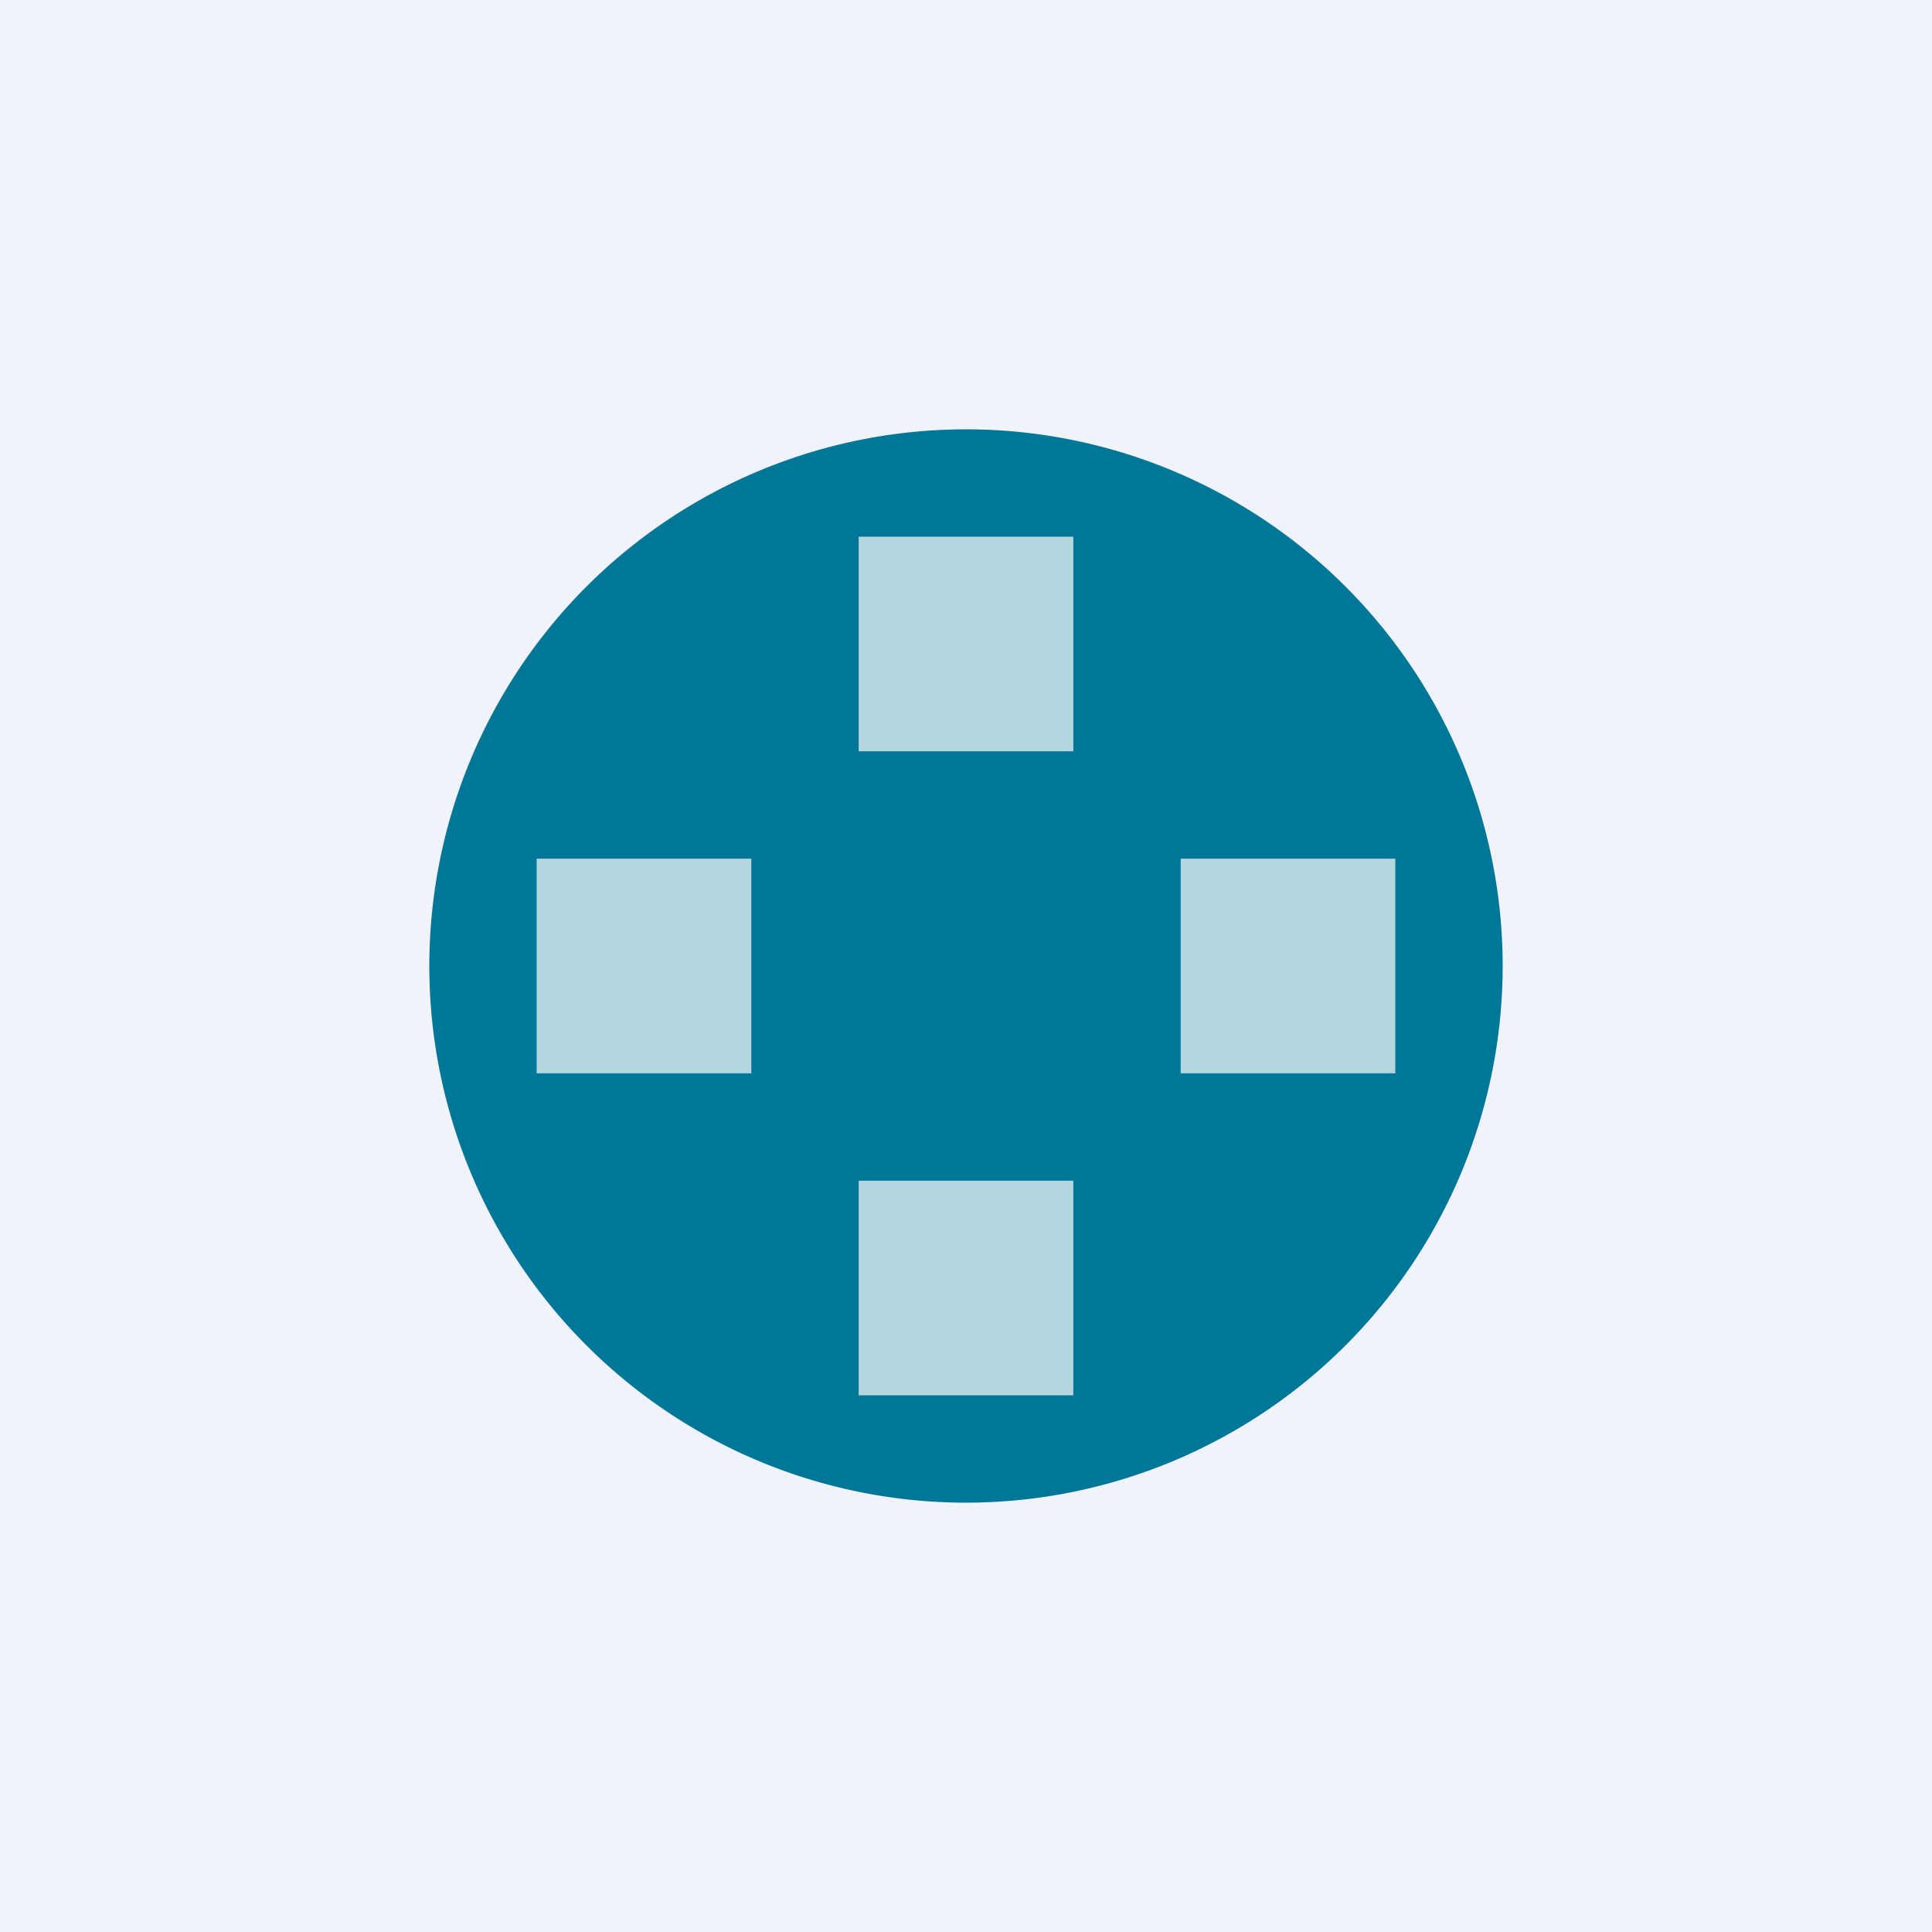
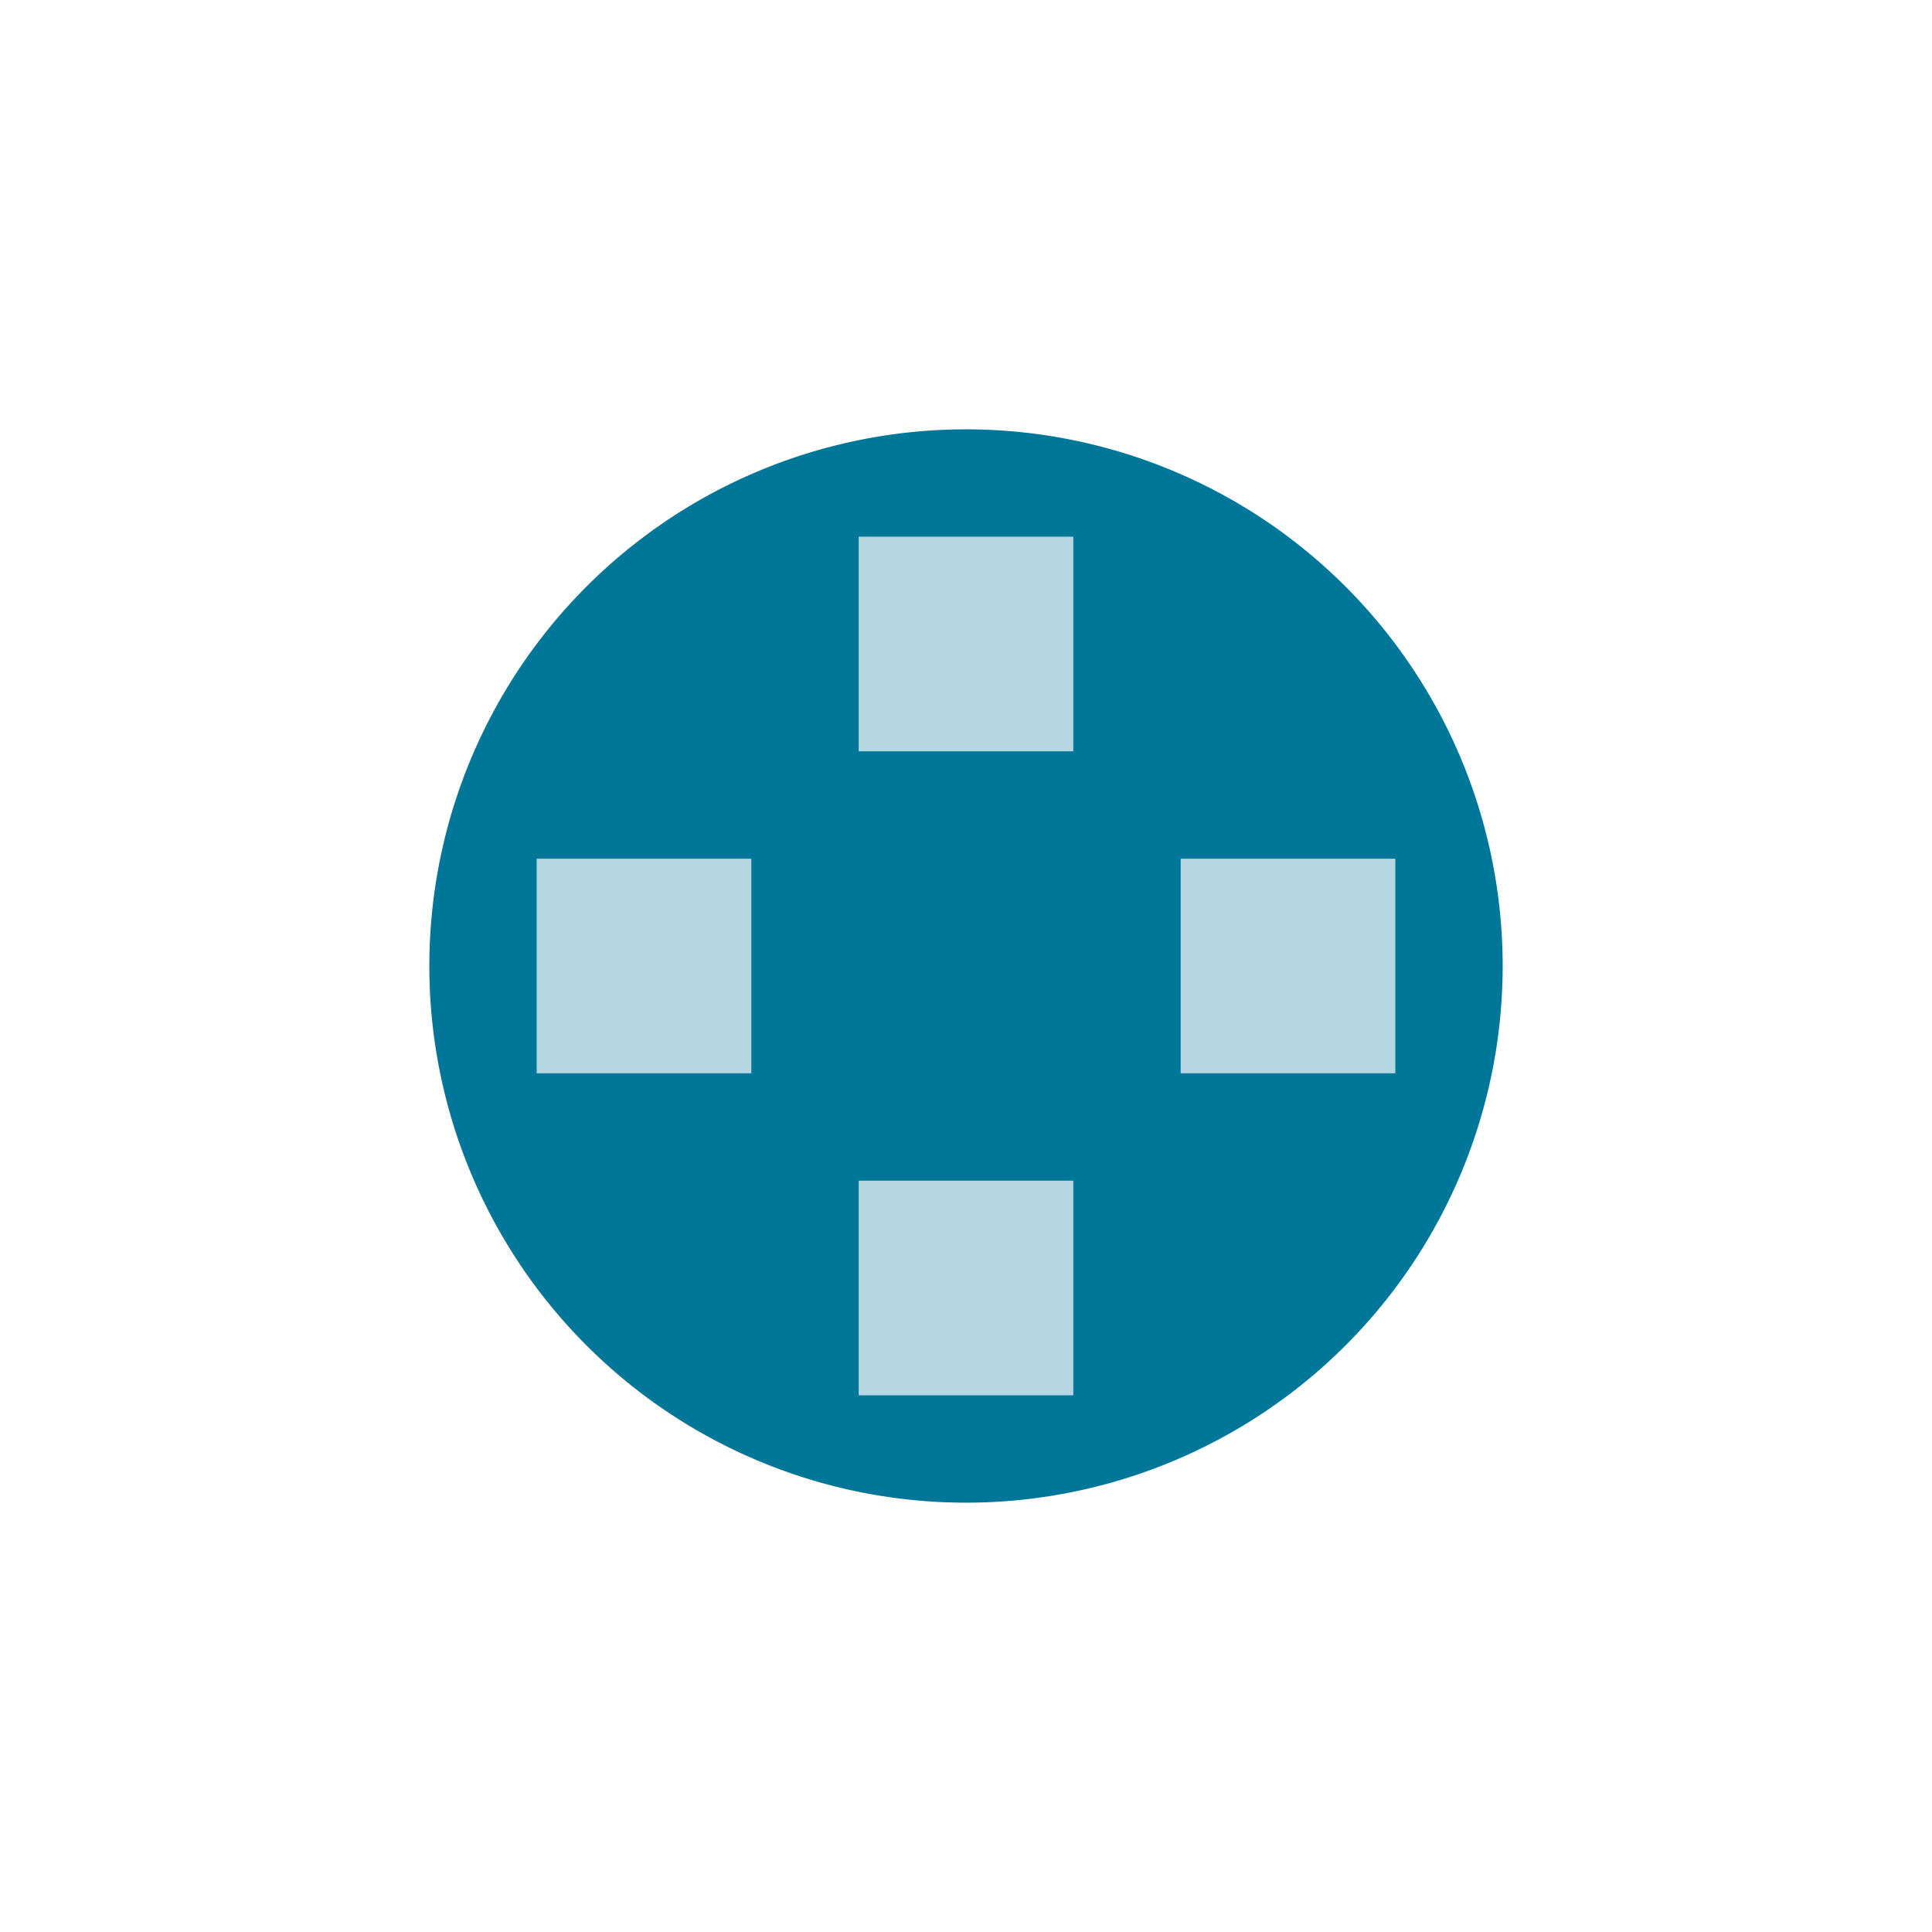
<svg xmlns="http://www.w3.org/2000/svg" width="18" height="18" viewBox="0 0 18 18">
-   <path fill="#F0F3FA" d="M0 0h18v18H0z" />
  <path d="M14 9A5 5 0 1 1 4 9a5 5 0 0 1 10 0Z" fill="#079" />
  <path d="M10 5H8v2h2V5ZM7 8H5v2h2V8Zm1 3h2v2H8v-2Zm5-3h-2v2h2V8Z" fill="#fff" fill-opacity=".7" />
</svg>